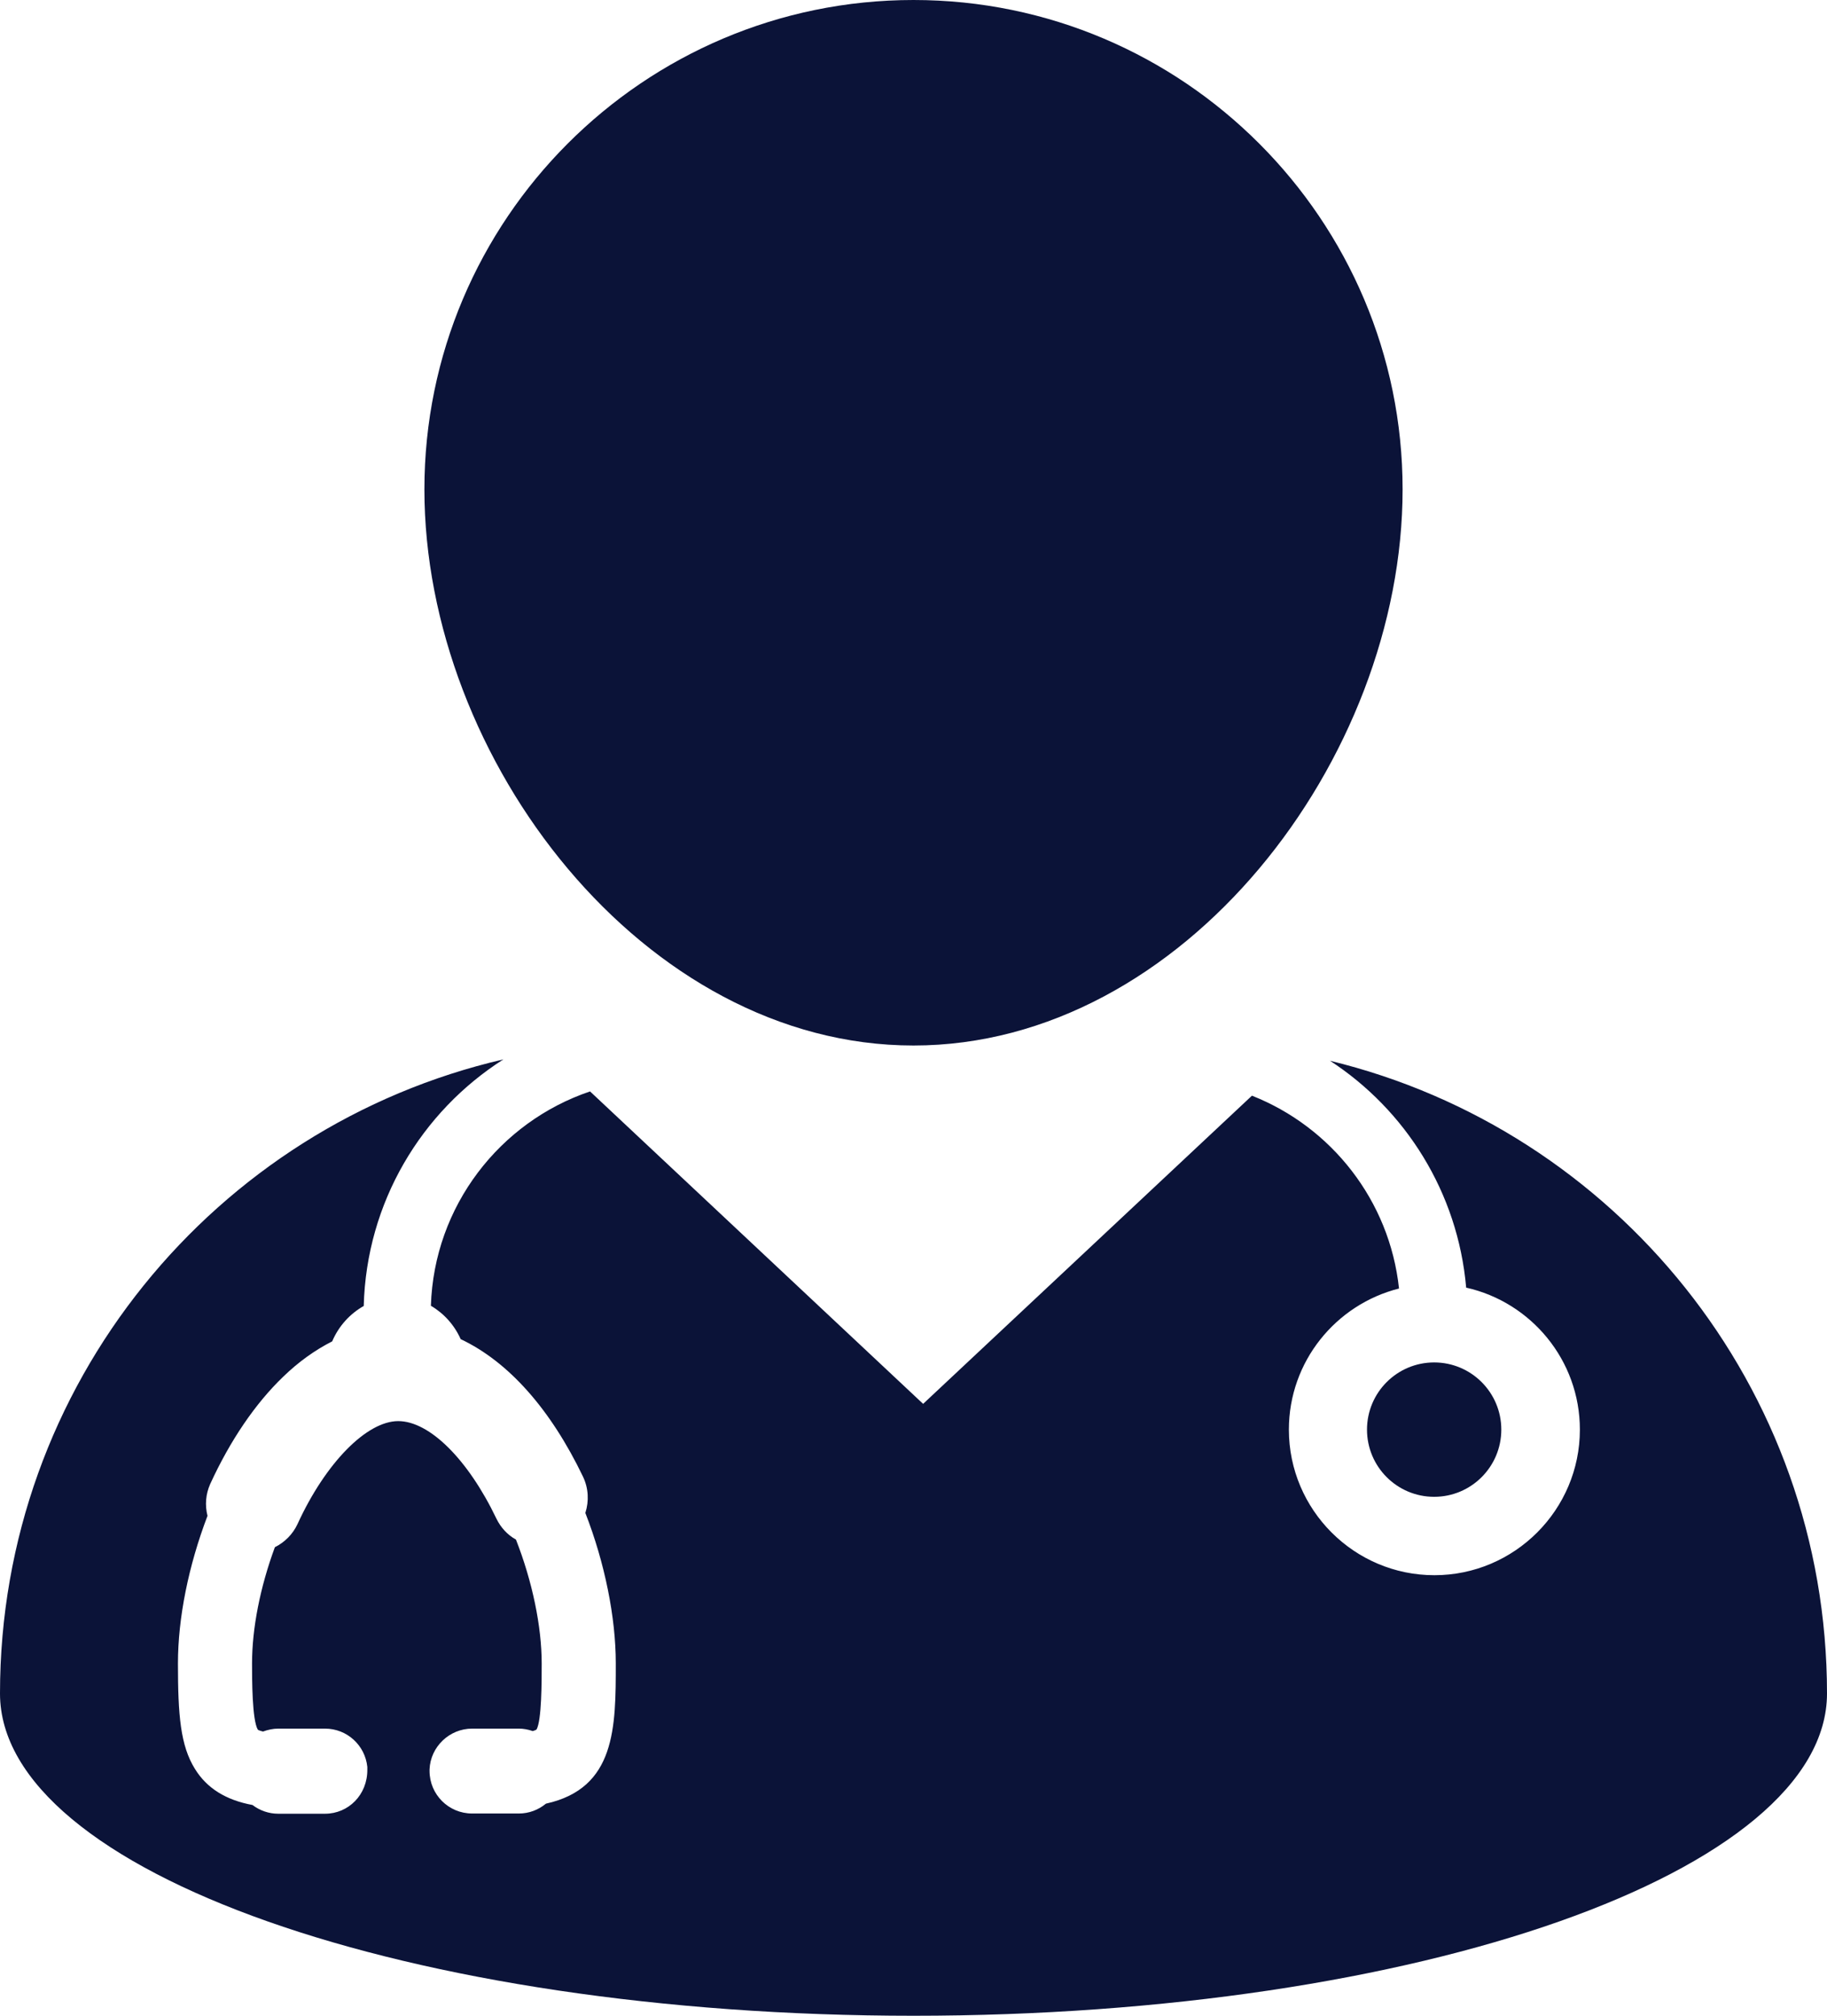
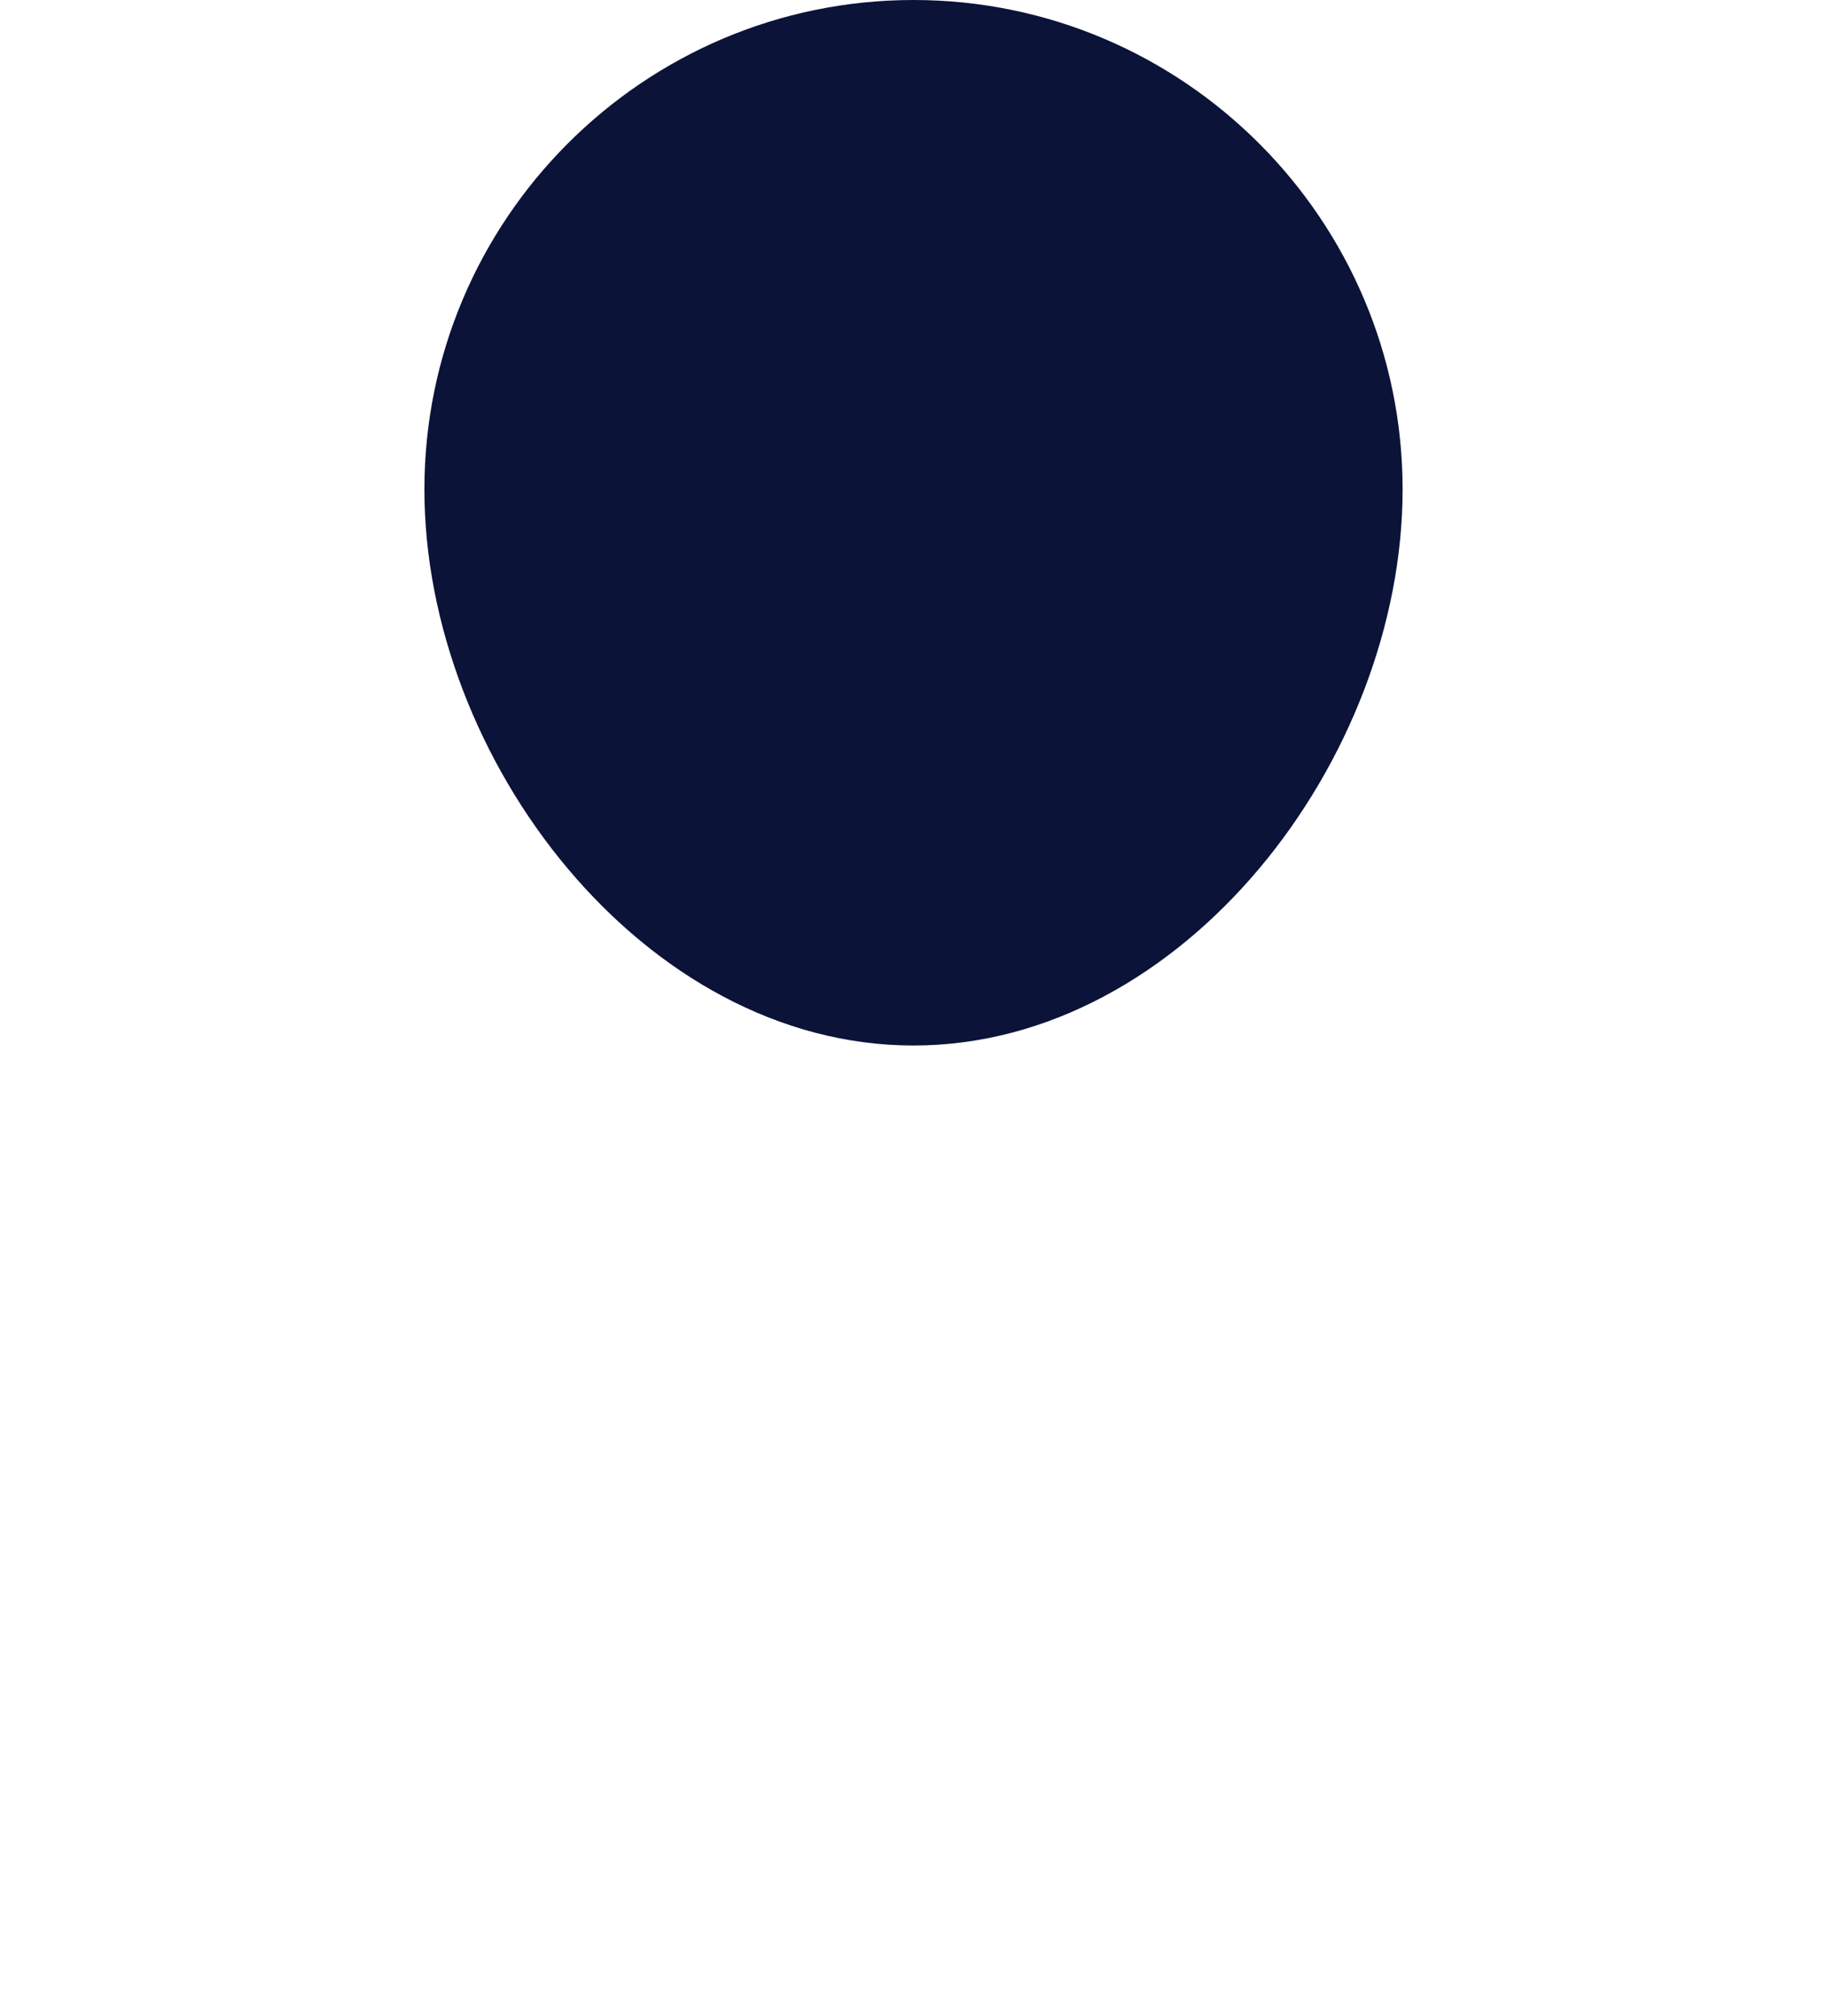
<svg xmlns="http://www.w3.org/2000/svg" id="b" width="81.62" height="90" viewBox="0 0 81.62 90">
  <g id="c">
    <path d="M40.81,46.68c12.05,0,21.85-12.79,21.85-24.83S52.86,0,40.81,0s-21.85,9.8-21.85,21.85c0,12.05,9.8,24.83,21.85,24.83Z" fill="#0b1338" />
-     <path d="M59.4,47.35c3.39,2.2,5.73,5.89,6.1,10.14,2.9.65,5.08,3.24,5.08,6.34,0,3.58-2.92,6.5-6.5,6.5s-6.5-2.92-6.5-6.5c0-3.04,2.1-5.59,4.92-6.3-.42-3.93-3.02-7.21-6.57-8.61l-14.69,13.76-14.88-13.95c-4.03,1.36-6.97,5.12-7.11,9.57.58.34,1.05.86,1.33,1.49,2.14,1.01,4.02,3.13,5.47,6.15.24.51.27,1.08.1,1.61.87,2.23,1.36,4.67,1.36,6.71,0,2.87,0,5.58-3.12,6.27-.34.28-.76.44-1.21.44h-2.09c-1.05,0-1.9-.85-1.9-1.9v-.07c.04-1.01.89-1.82,1.9-1.82h2.09c.21,0,.42.04.62.11.13-.04.17-.07.17-.07.23-.41.23-2.13.23-2.95,0-1.66-.42-3.67-1.15-5.53-.38-.21-.68-.54-.87-.93-1.27-2.65-2.99-4.36-4.39-4.36s-3.24,1.85-4.5,4.6c-.21.45-.57.81-1.01,1.03-.66,1.79-1.02,3.62-1.02,5.19,0,.69,0,2.53.26,2.96,0,0,.06.04.23.08.22-.08.45-.13.68-.13h2.09c.98,0,1.79.74,1.89,1.71v.12c.01,1.12-.84,1.97-1.89,1.97h-2.09c-.42,0-.82-.14-1.15-.39-1.19-.22-2.04-.75-2.57-1.61-.65-1.04-.76-2.4-.76-4.71,0-2.03.47-4.36,1.32-6.59-.12-.48-.08-.97.12-1.42.89-1.94,2.01-3.59,3.26-4.79.68-.66,1.42-1.19,2.19-1.58.29-.68.79-1.23,1.41-1.58.12-4.63,2.58-8.68,6.24-11.01C9.61,50.28,0,61.81,0,75.61c0,7.95,18.27,14.39,40.81,14.39s40.81-6.44,40.81-14.39c0-13.69-9.47-25.17-22.21-28.25Z" fill="#0b1338" />
-     <circle cx="64.07" cy="63.83" r="3" fill="#0b1338" />
  </g>
</svg>